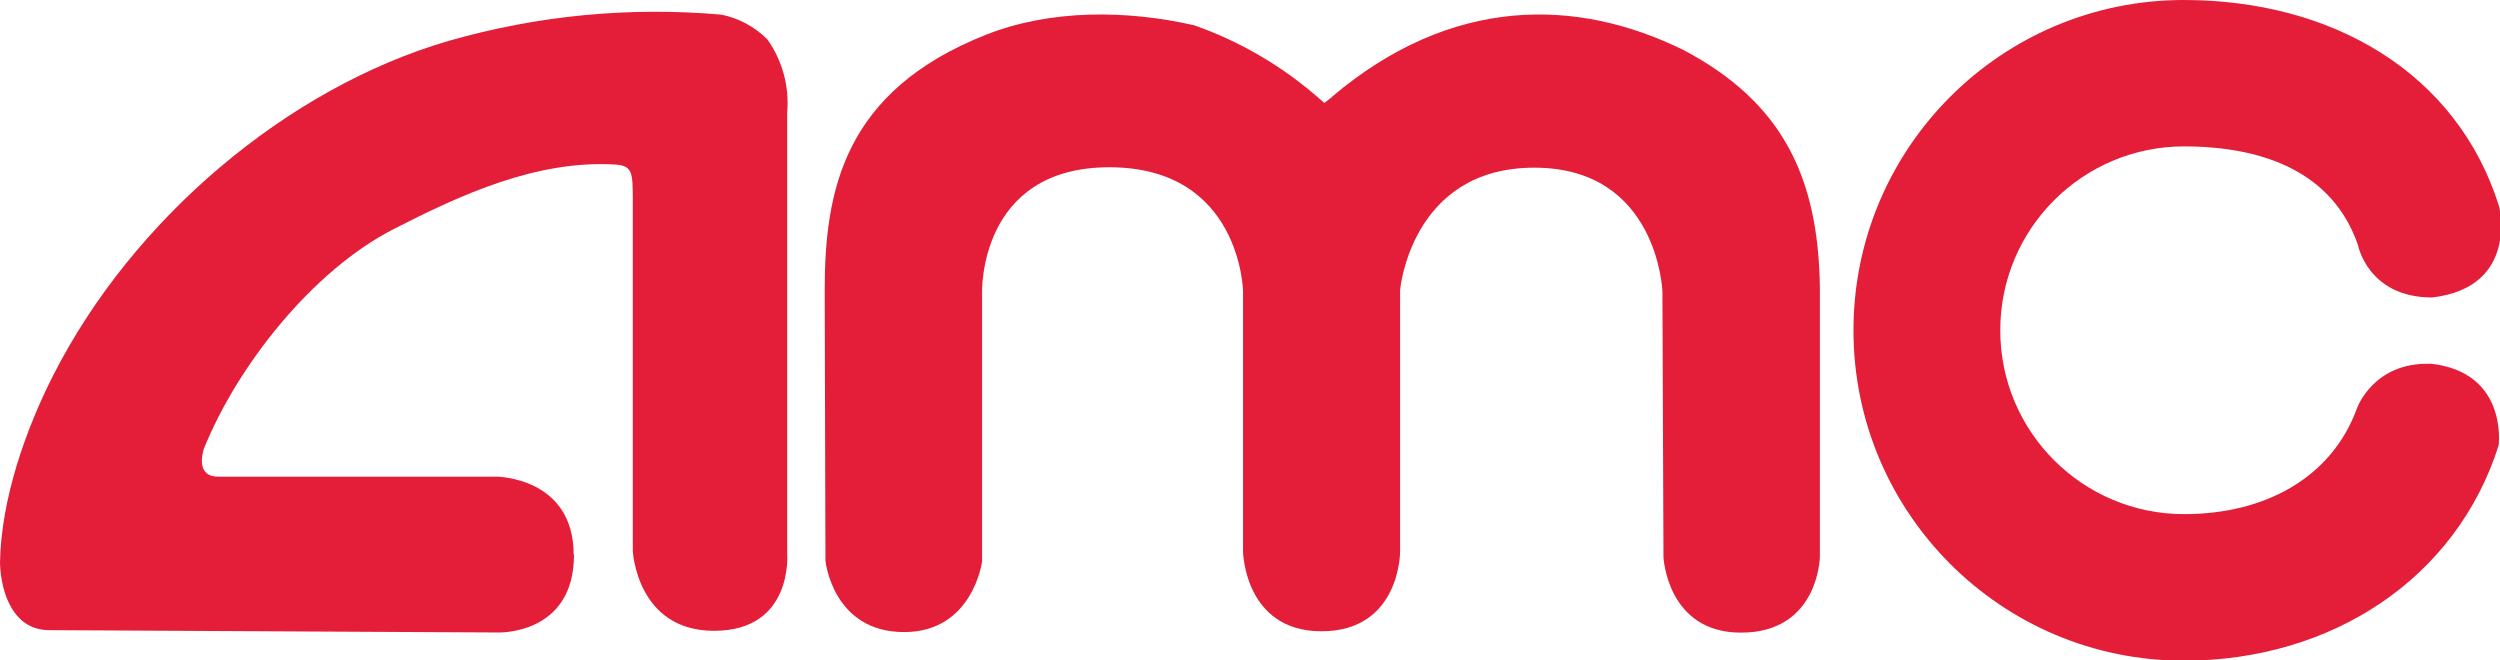
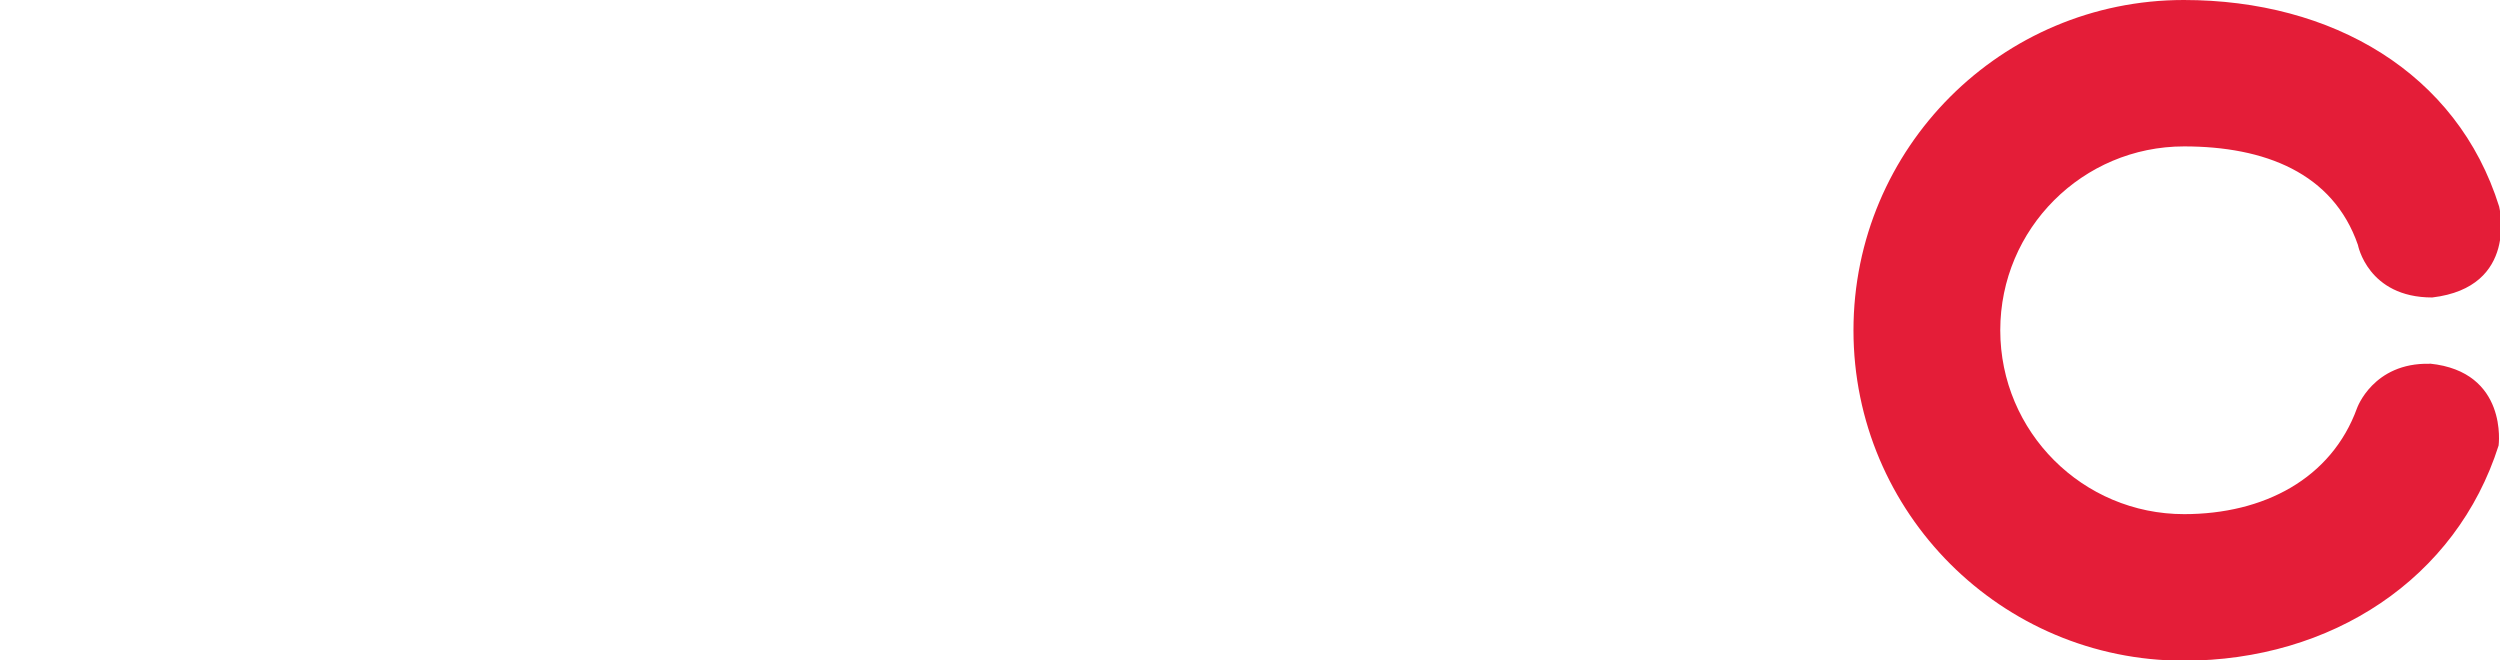
<svg xmlns="http://www.w3.org/2000/svg" xmlns:ns1="http://www.inkscape.org/namespaces/inkscape" xmlns:ns2="http://sodipodi.sourceforge.net/DTD/sodipodi-0.dtd" version="1.1" id="Layer_1" x="0px" y="0px" width="1000" height="264.154" viewBox="0 0 1000 264.154" enable-background="new 0 0 1000 257.579" xml:space="preserve" ns1:version="0.91 r13725" ns2:docname="AMC_1994.svg">
  <defs id="defs15685" />
  <ns2:namedview pagecolor="#ffffff" bordercolor="#666666" borderopacity="1" objecttolerance="10" gridtolerance="10" guidetolerance="10" ns1:pageopacity="0" ns1:pageshadow="2" ns1:window-width="1366" ns1:window-height="705" id="namedview15683" showgrid="false" ns1:zoom="0.584" ns1:cx="540.04995" ns1:cy="215.66473" ns1:window-x="-8" ns1:window-y="-8" ns1:window-maximized="1" ns1:current-layer="Layer_1" />
  <g id="g15673" transform="matrix(1.026,0,0,1.026,0,1.8819023e-4)">
-     <path d="m 519.332,37.693 c 46.612,-39.453 95.494,-38.666 137.055,-18.156 38.662,20.389 52.516,49.696 53.116,92.479 l 0,105.008 c 0,0 -0.378,29.619 -30.76,29.619 -28.861,0 -30.213,-29.43 -30.213,-29.43 l -0.412,-103.661 c 0,0 -1.755,-48.183 -49.942,-48.183 -48.186,0 -52.333,47.713 -52.333,47.713 l 0,102.125 c 0,0 0,30.908 -30.651,30.908 -29.937,0 -30.571,-30.908 -30.571,-30.908 l 0,-101.75 c 0,0 -0.905,-48.247 -52.11,-48.247 -51.206,0 -49.632,48.939 -49.632,48.939 l 0,104.731 c 0,0 -3.547,27.545 -30.402,27.545 -27.869,0 -30.666,-27.801 -30.666,-27.801 l -0.283,-105.542 c 0,-38.949 7.545,-77.619 62.83,-99.513 25.127,-9.957 54.719,-9.737 81.229,-3.705 17.575,6.177 33.826,15.62 47.902,27.828 l 2.824,2.452 3.147,-2.452 -0.128,0 z" id="path15677" ns1:connector-curvature="0" style="fill:#e41d38" />
-     <path d="m 223.654,216.302 c 0,-30.375 -30.125,-30.47 -30.125,-30.47 l -108.53,0 c -6.282,0 -7.194,-4.931 -5.621,-10.648 13.252,-32.918 42.655,-69.797 74.097,-85.88 26.012,-13.319 55.818,-27.108 86.761,-25.129 6.438,0.503 6.438,3.519 6.471,13.664 l 0,136.991 c 0,0 1.54,31.098 31.665,31.098 31.004,0 28.523,-30.064 28.523,-30.064 l 0,-171.98 C 307.788,33.759 305.045,23.648 299.168,15.36 294.278,10.466 288.064,7.112 281.296,5.717 245.49,2.556 209.415,6.024 174.872,15.957 111.827,34.333 51.578,85.536 20.669,146.474 10.146,167.238 0.378,194.471 0,219.572 c 0.405,12.063 5.431,26.099 19.156,26.099 l 175.001,0.911 c 0,0 29.619,1.102 29.619,-30.279 l -0.122,0 z" id="path15679" ns1:connector-curvature="0" style="fill:#e41d38" />
    <path d="m 947.322,141.763 c 30.625,3.141 26.795,31.914 26.795,31.914 -16.521,52.013 -65.215,83.901 -122.729,83.901 -71.124,0 -128.787,-57.663 -128.787,-128.788 C 722.601,57.659 780.264,0 851.388,0 c 57.737,0 106.613,28.271 122.944,80.54 0,0 7.797,31.413 -26.098,35.435 -25.134,0 -28.964,-20.483 -28.964,-20.483 -9.706,-28.082 -36.379,-38.416 -67.761,-38.416 -39.582,0 -71.679,32.094 -71.679,71.682 0,39.588 32.097,71.685 71.679,71.685 31.003,0 57.393,-13.762 67.409,-41.31 0,0 6.289,-17.809 28.274,-17.309 l 0.13,-0.061 z" id="path15681" ns1:connector-curvature="0" style="fill:#e41d38" />
  </g>
</svg>